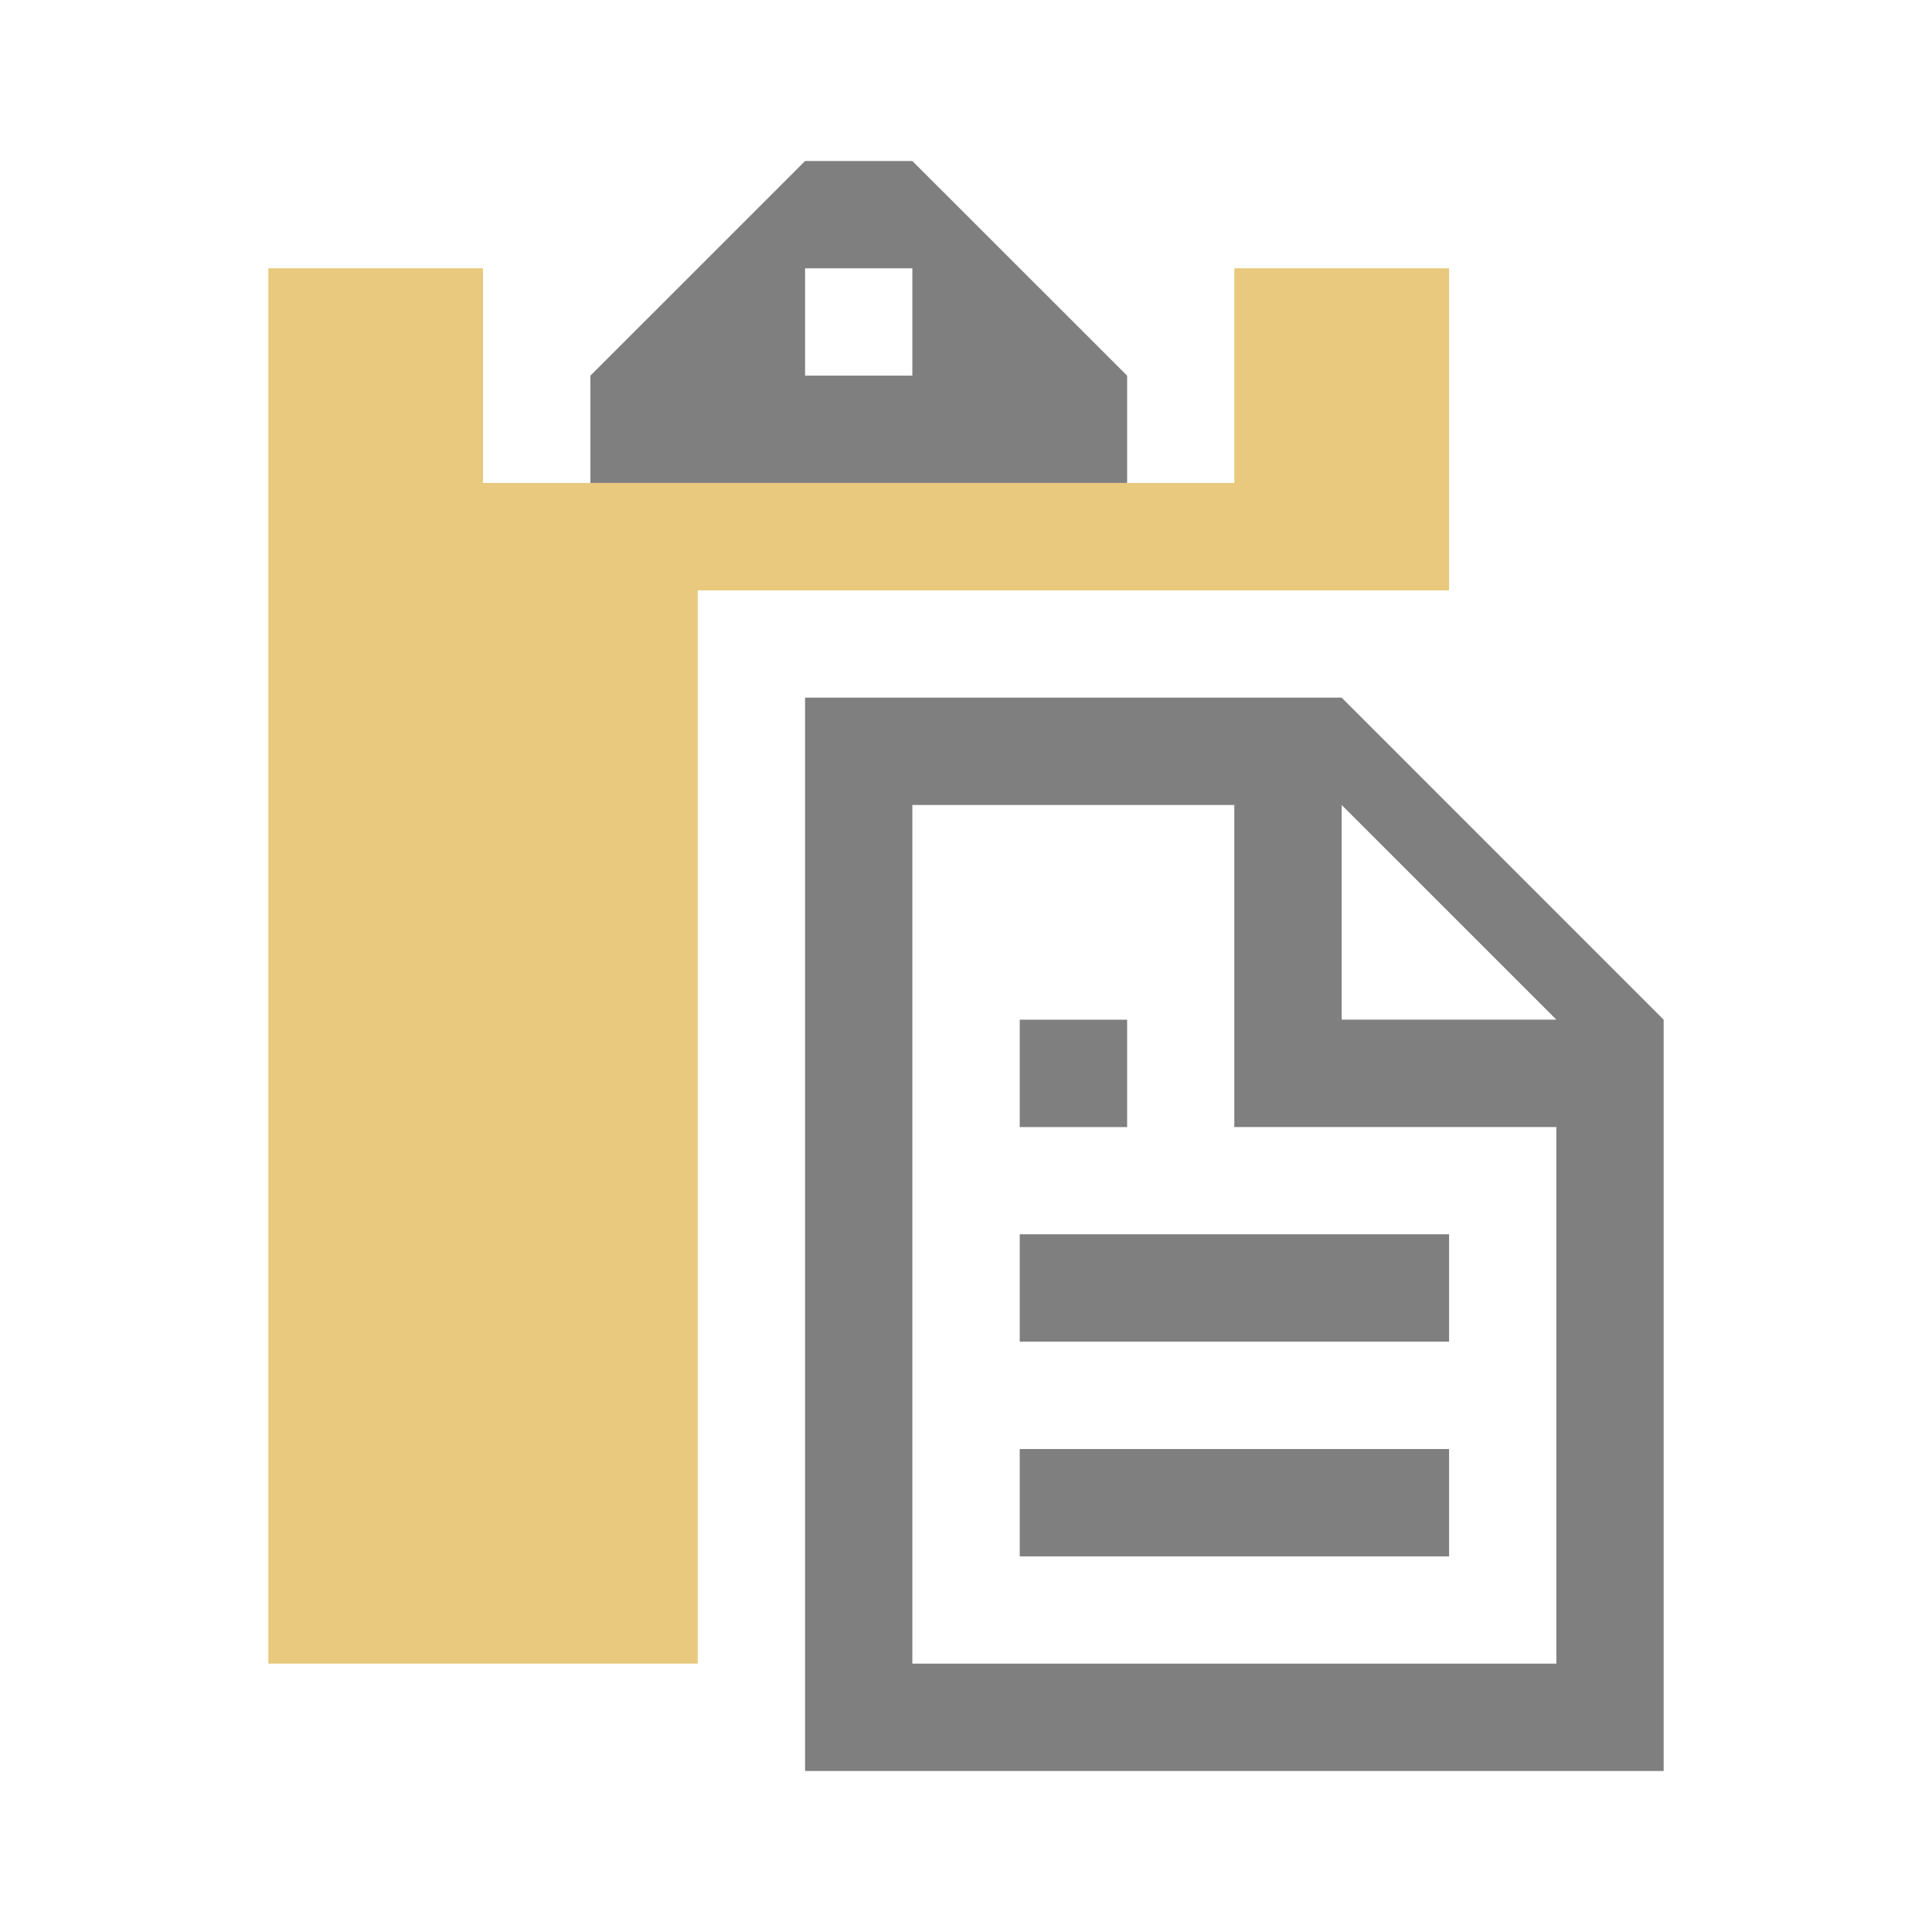
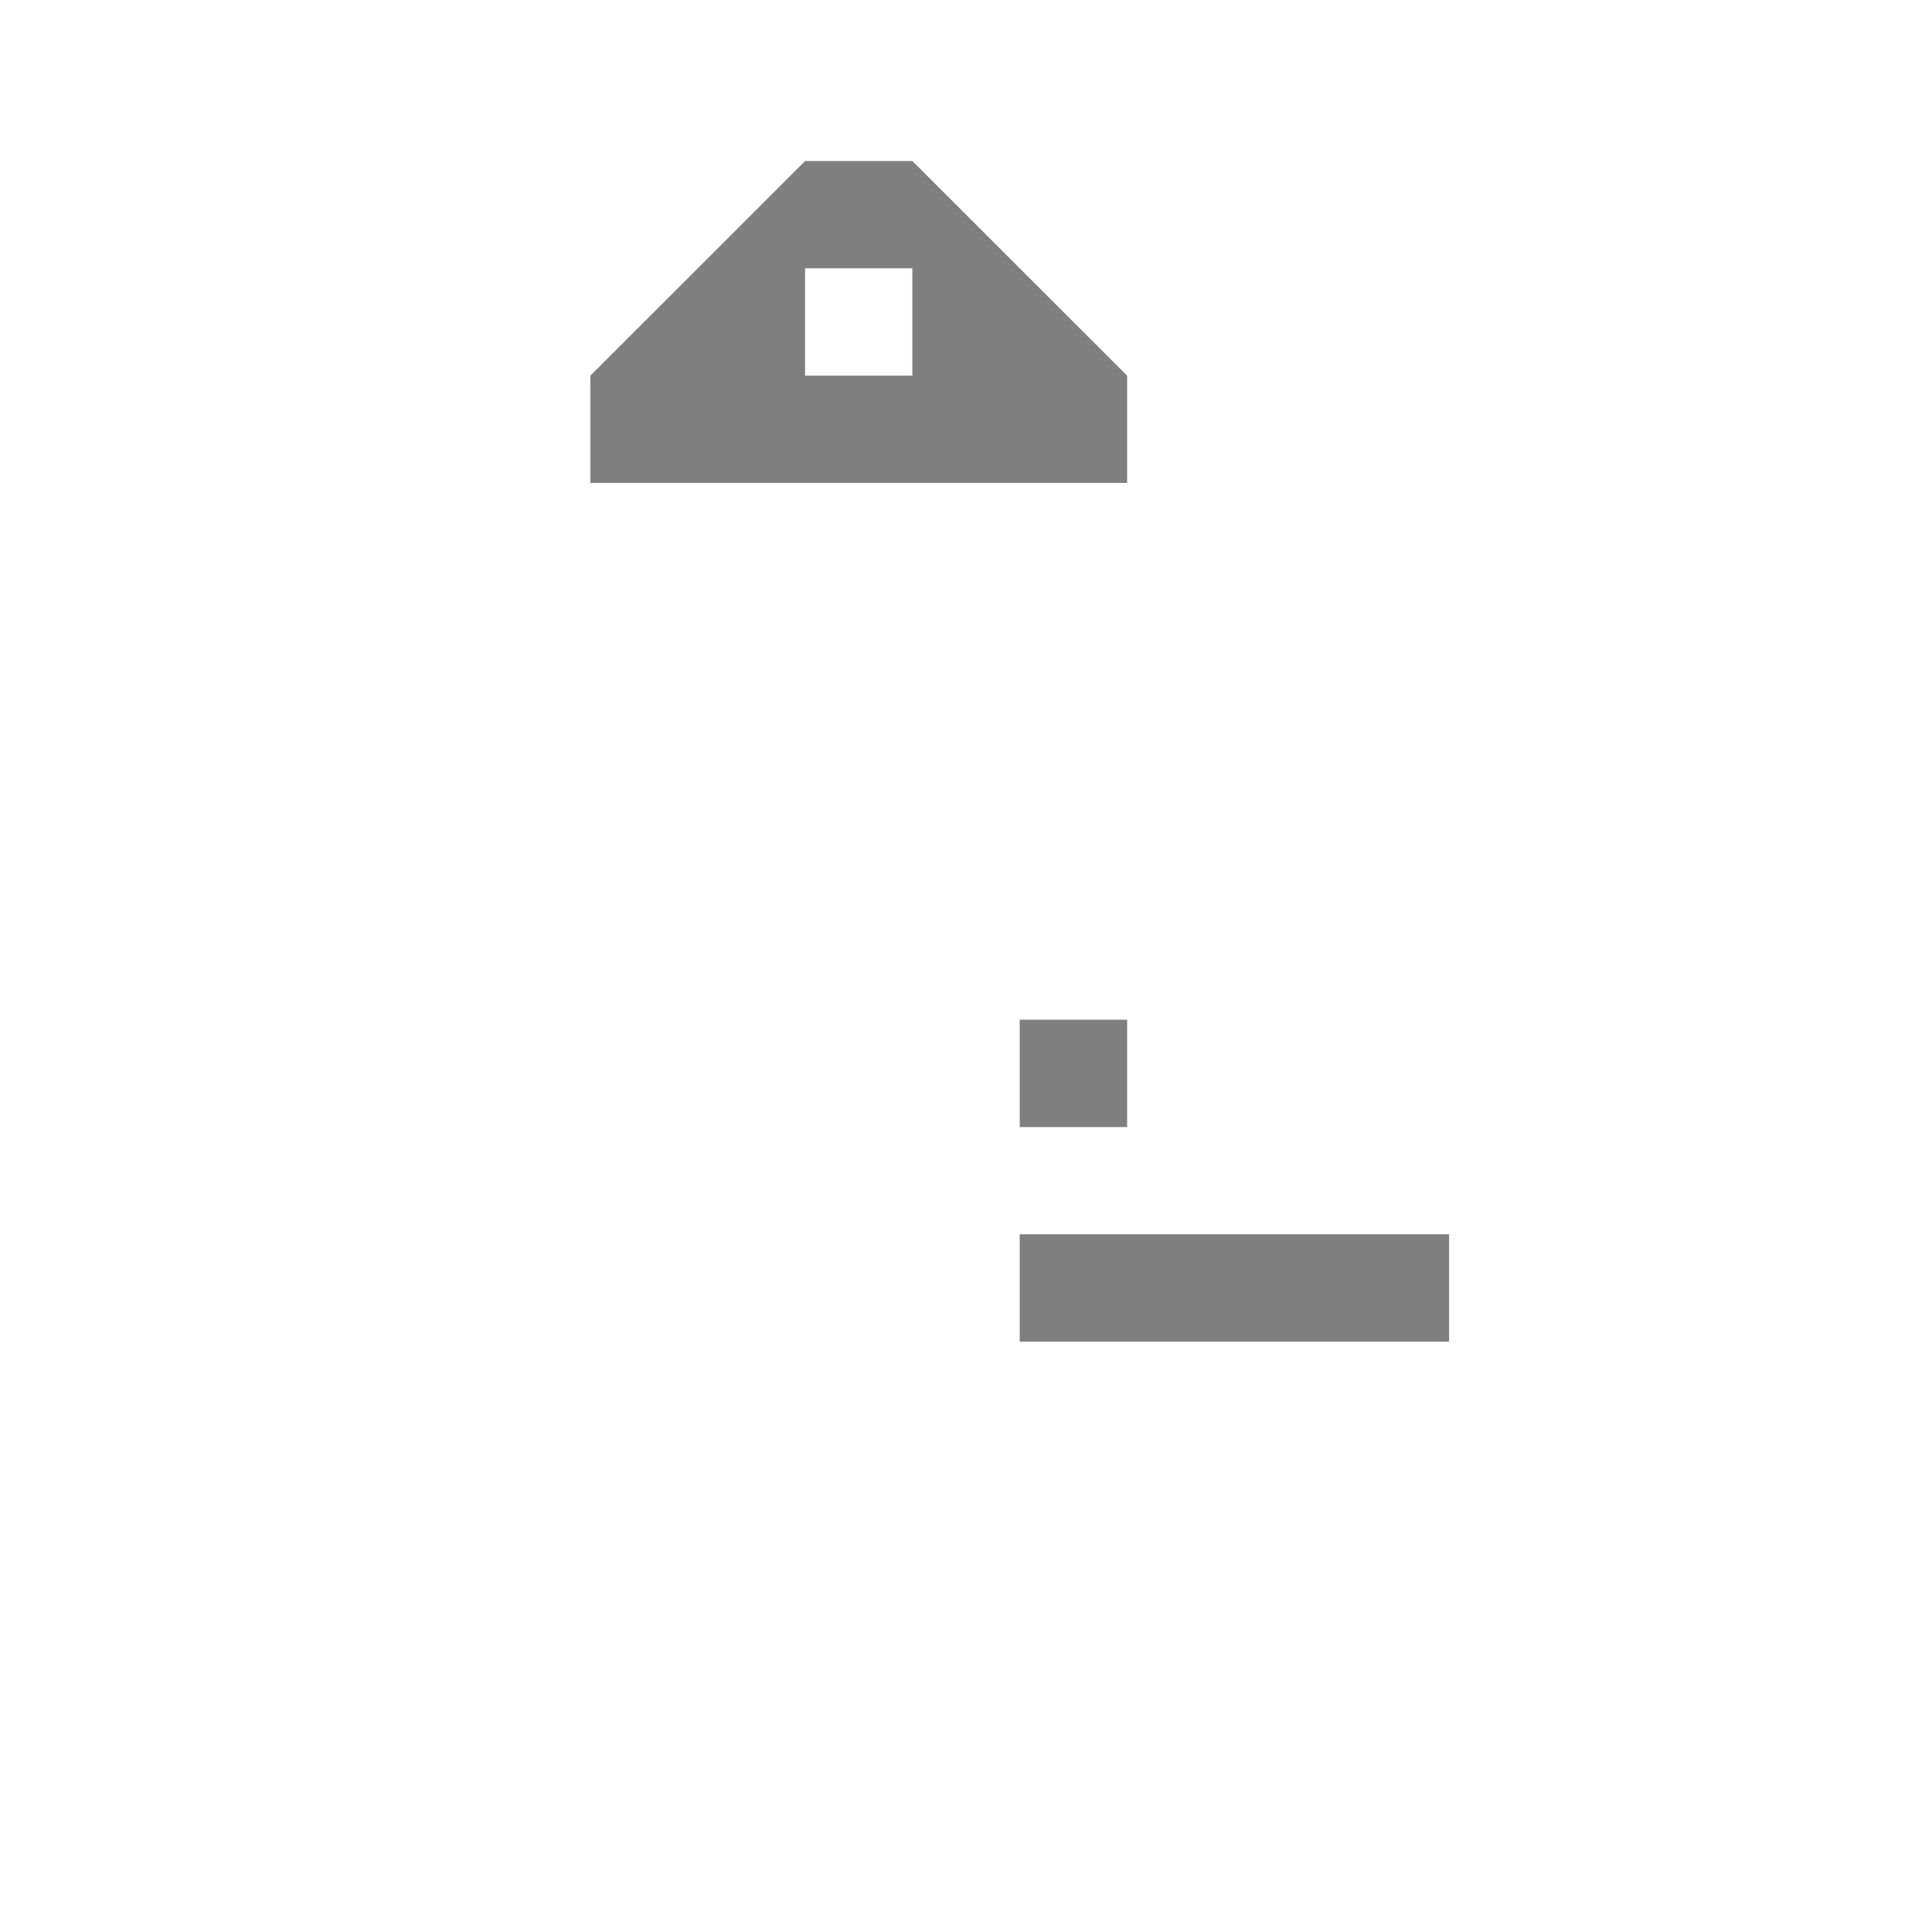
<svg xmlns="http://www.w3.org/2000/svg" version="1.1" id="Ebene_1" x="0px" y="0px" width="48px" height="48px" viewBox="0 0 48 48" enable-background="new 0 0 48 48" xml:space="preserve">
  <g>
    <g>
      <path fill="#7F7F7F" d="M28.003,9.333L22.667,4h-2.665l-5.334,5.333v2.666h13.335V9.333z M22.667,9.333h-2.665V6.666h2.665V9.333z    " />
      <rect x="25.335" y="25.334" fill="#7F7F7F" width="2.668" height="2.668" />
      <rect x="25.335" y="30.665" fill="#7F7F7F" width="10.667" height="2.668" />
-       <rect x="25.335" y="36.001" fill="#7F7F7F" width="10.667" height="2.667" />
-       <path fill="#7F7F7F" d="M33.334,17.333H20.002V44h21.331V25.334L33.334,17.333z M38.668,41.332H22.667V20h7.999v8.001h8.002    V41.332z M33.334,25.334V20l5.334,5.333H33.334z" />
    </g>
-     <polygon fill="#E8C97D" points="17.334,14.667 36.002,14.667 36.002,6.666 30.666,6.666 30.666,11.999 12,11.999 12,6.666    6.667,6.666 6.667,41.332 12,41.332 17.334,41.332  " />
  </g>
</svg>